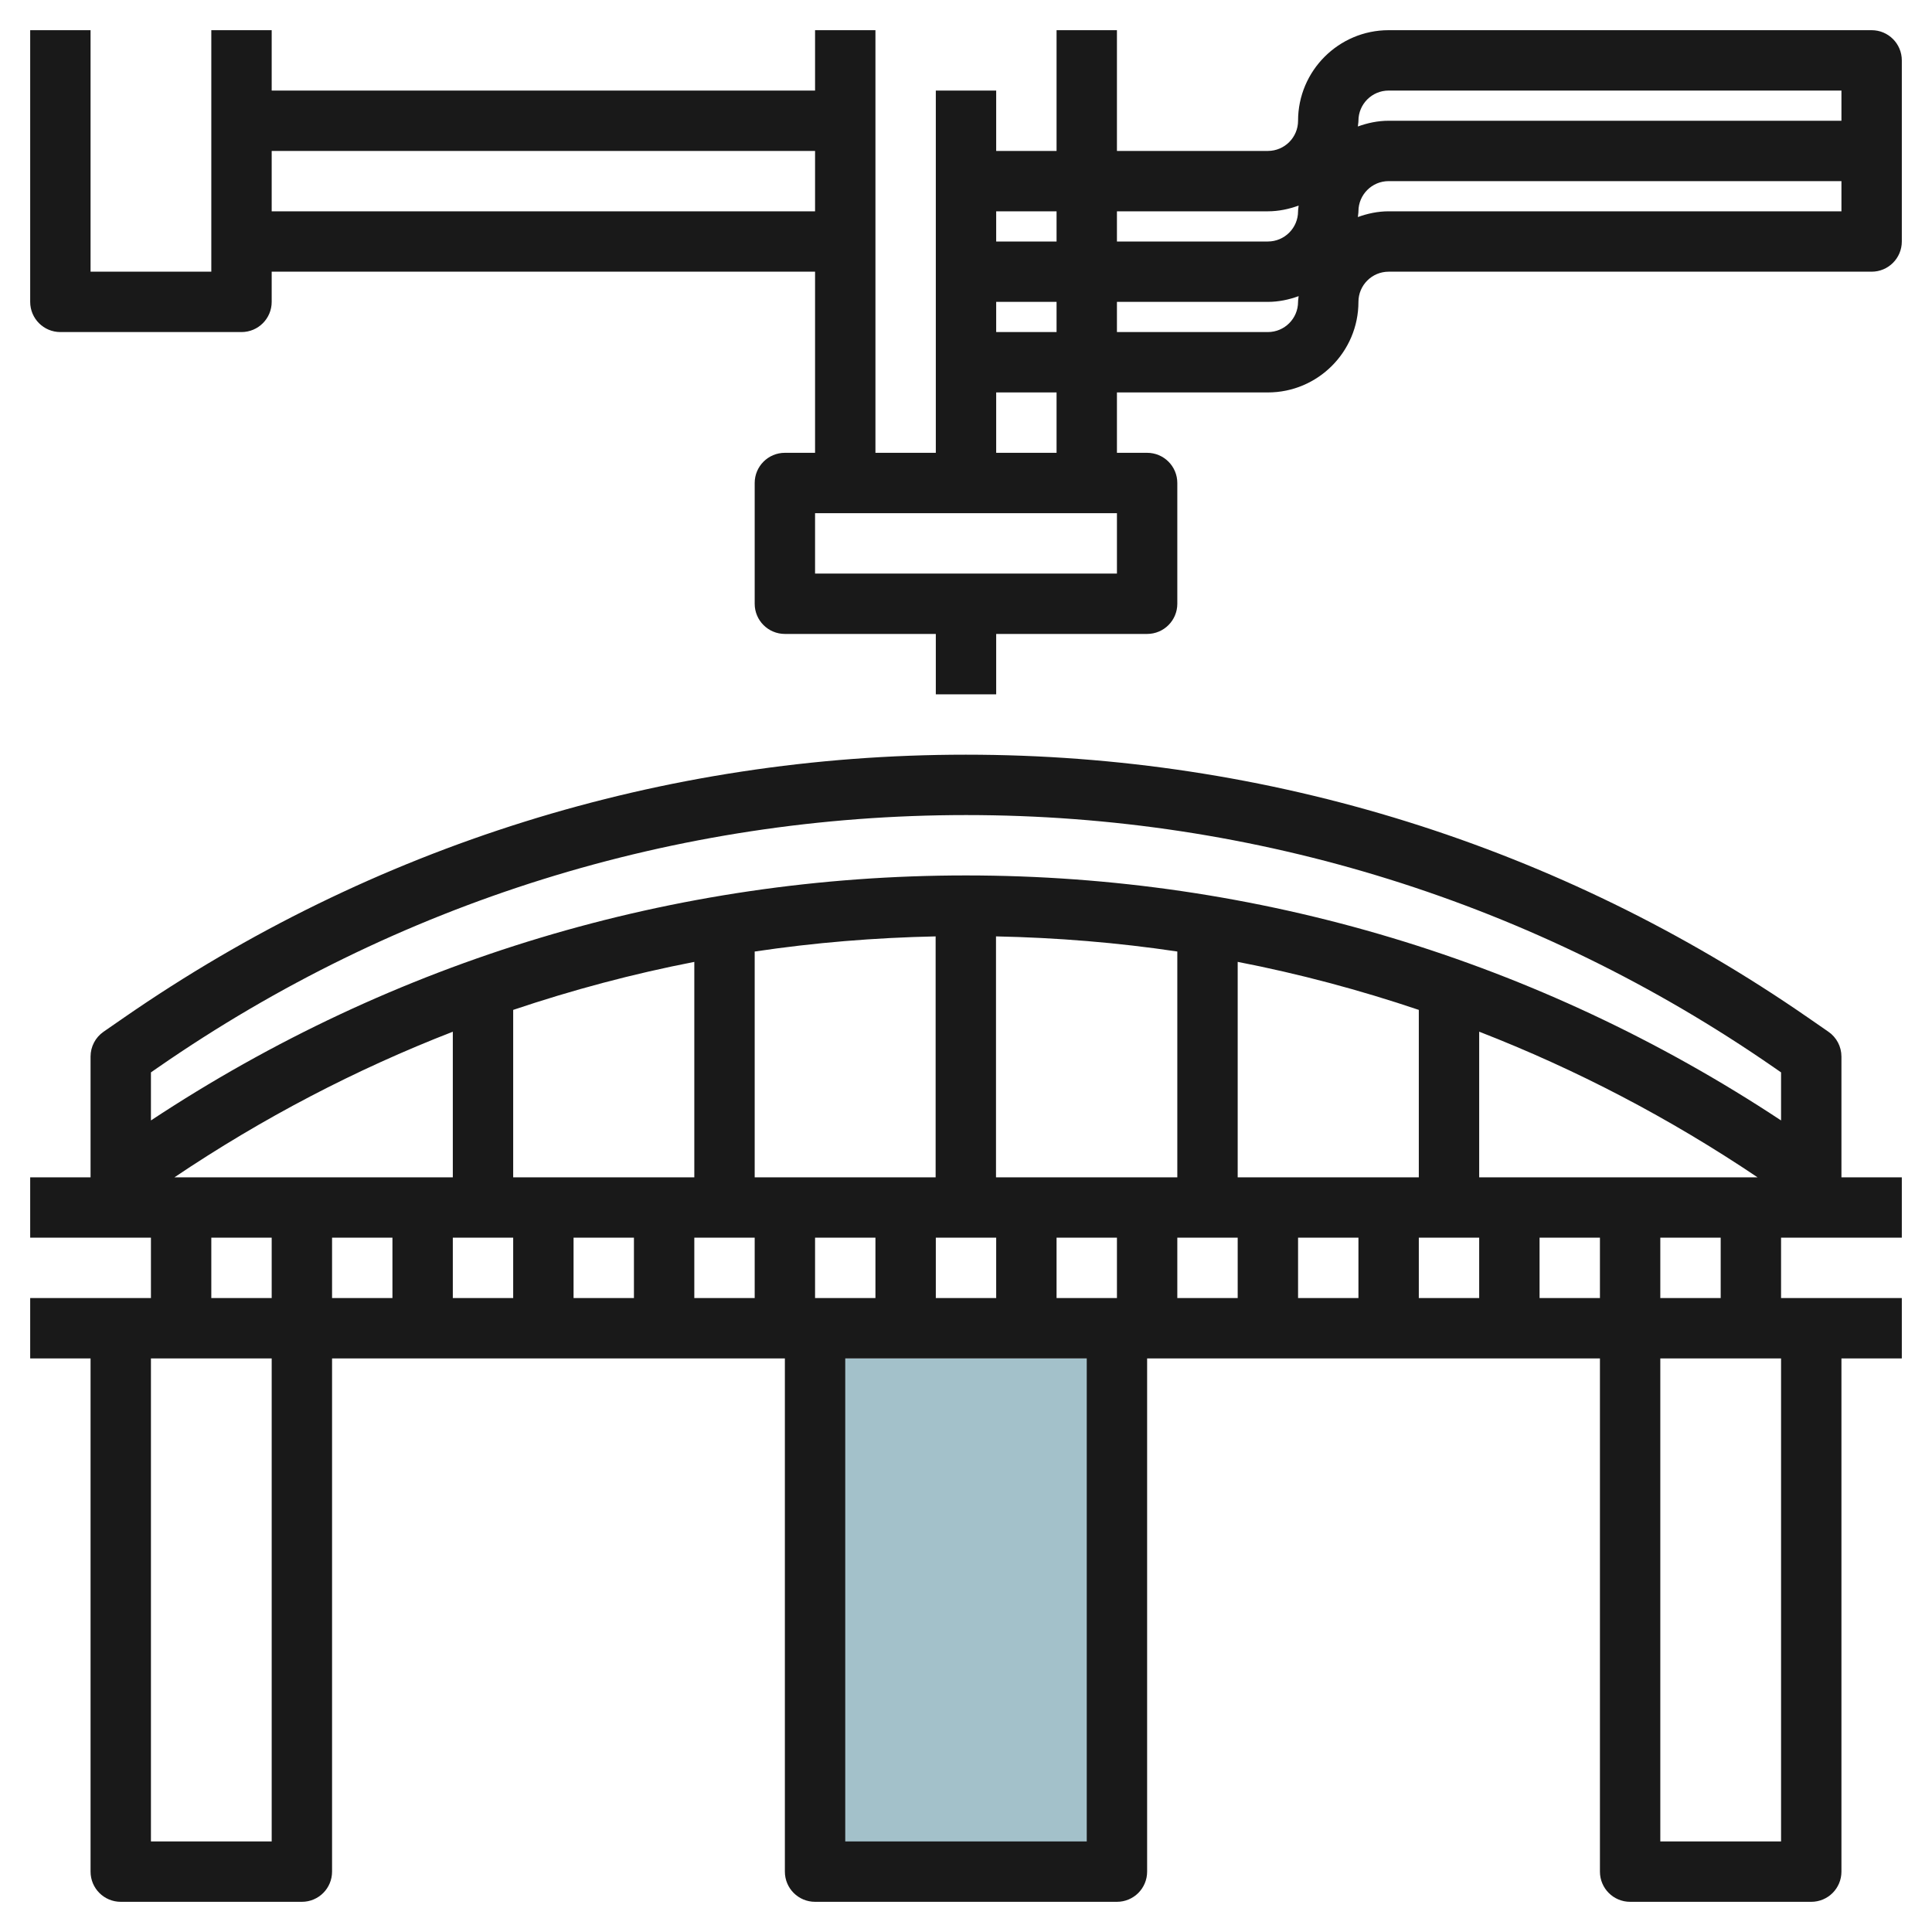
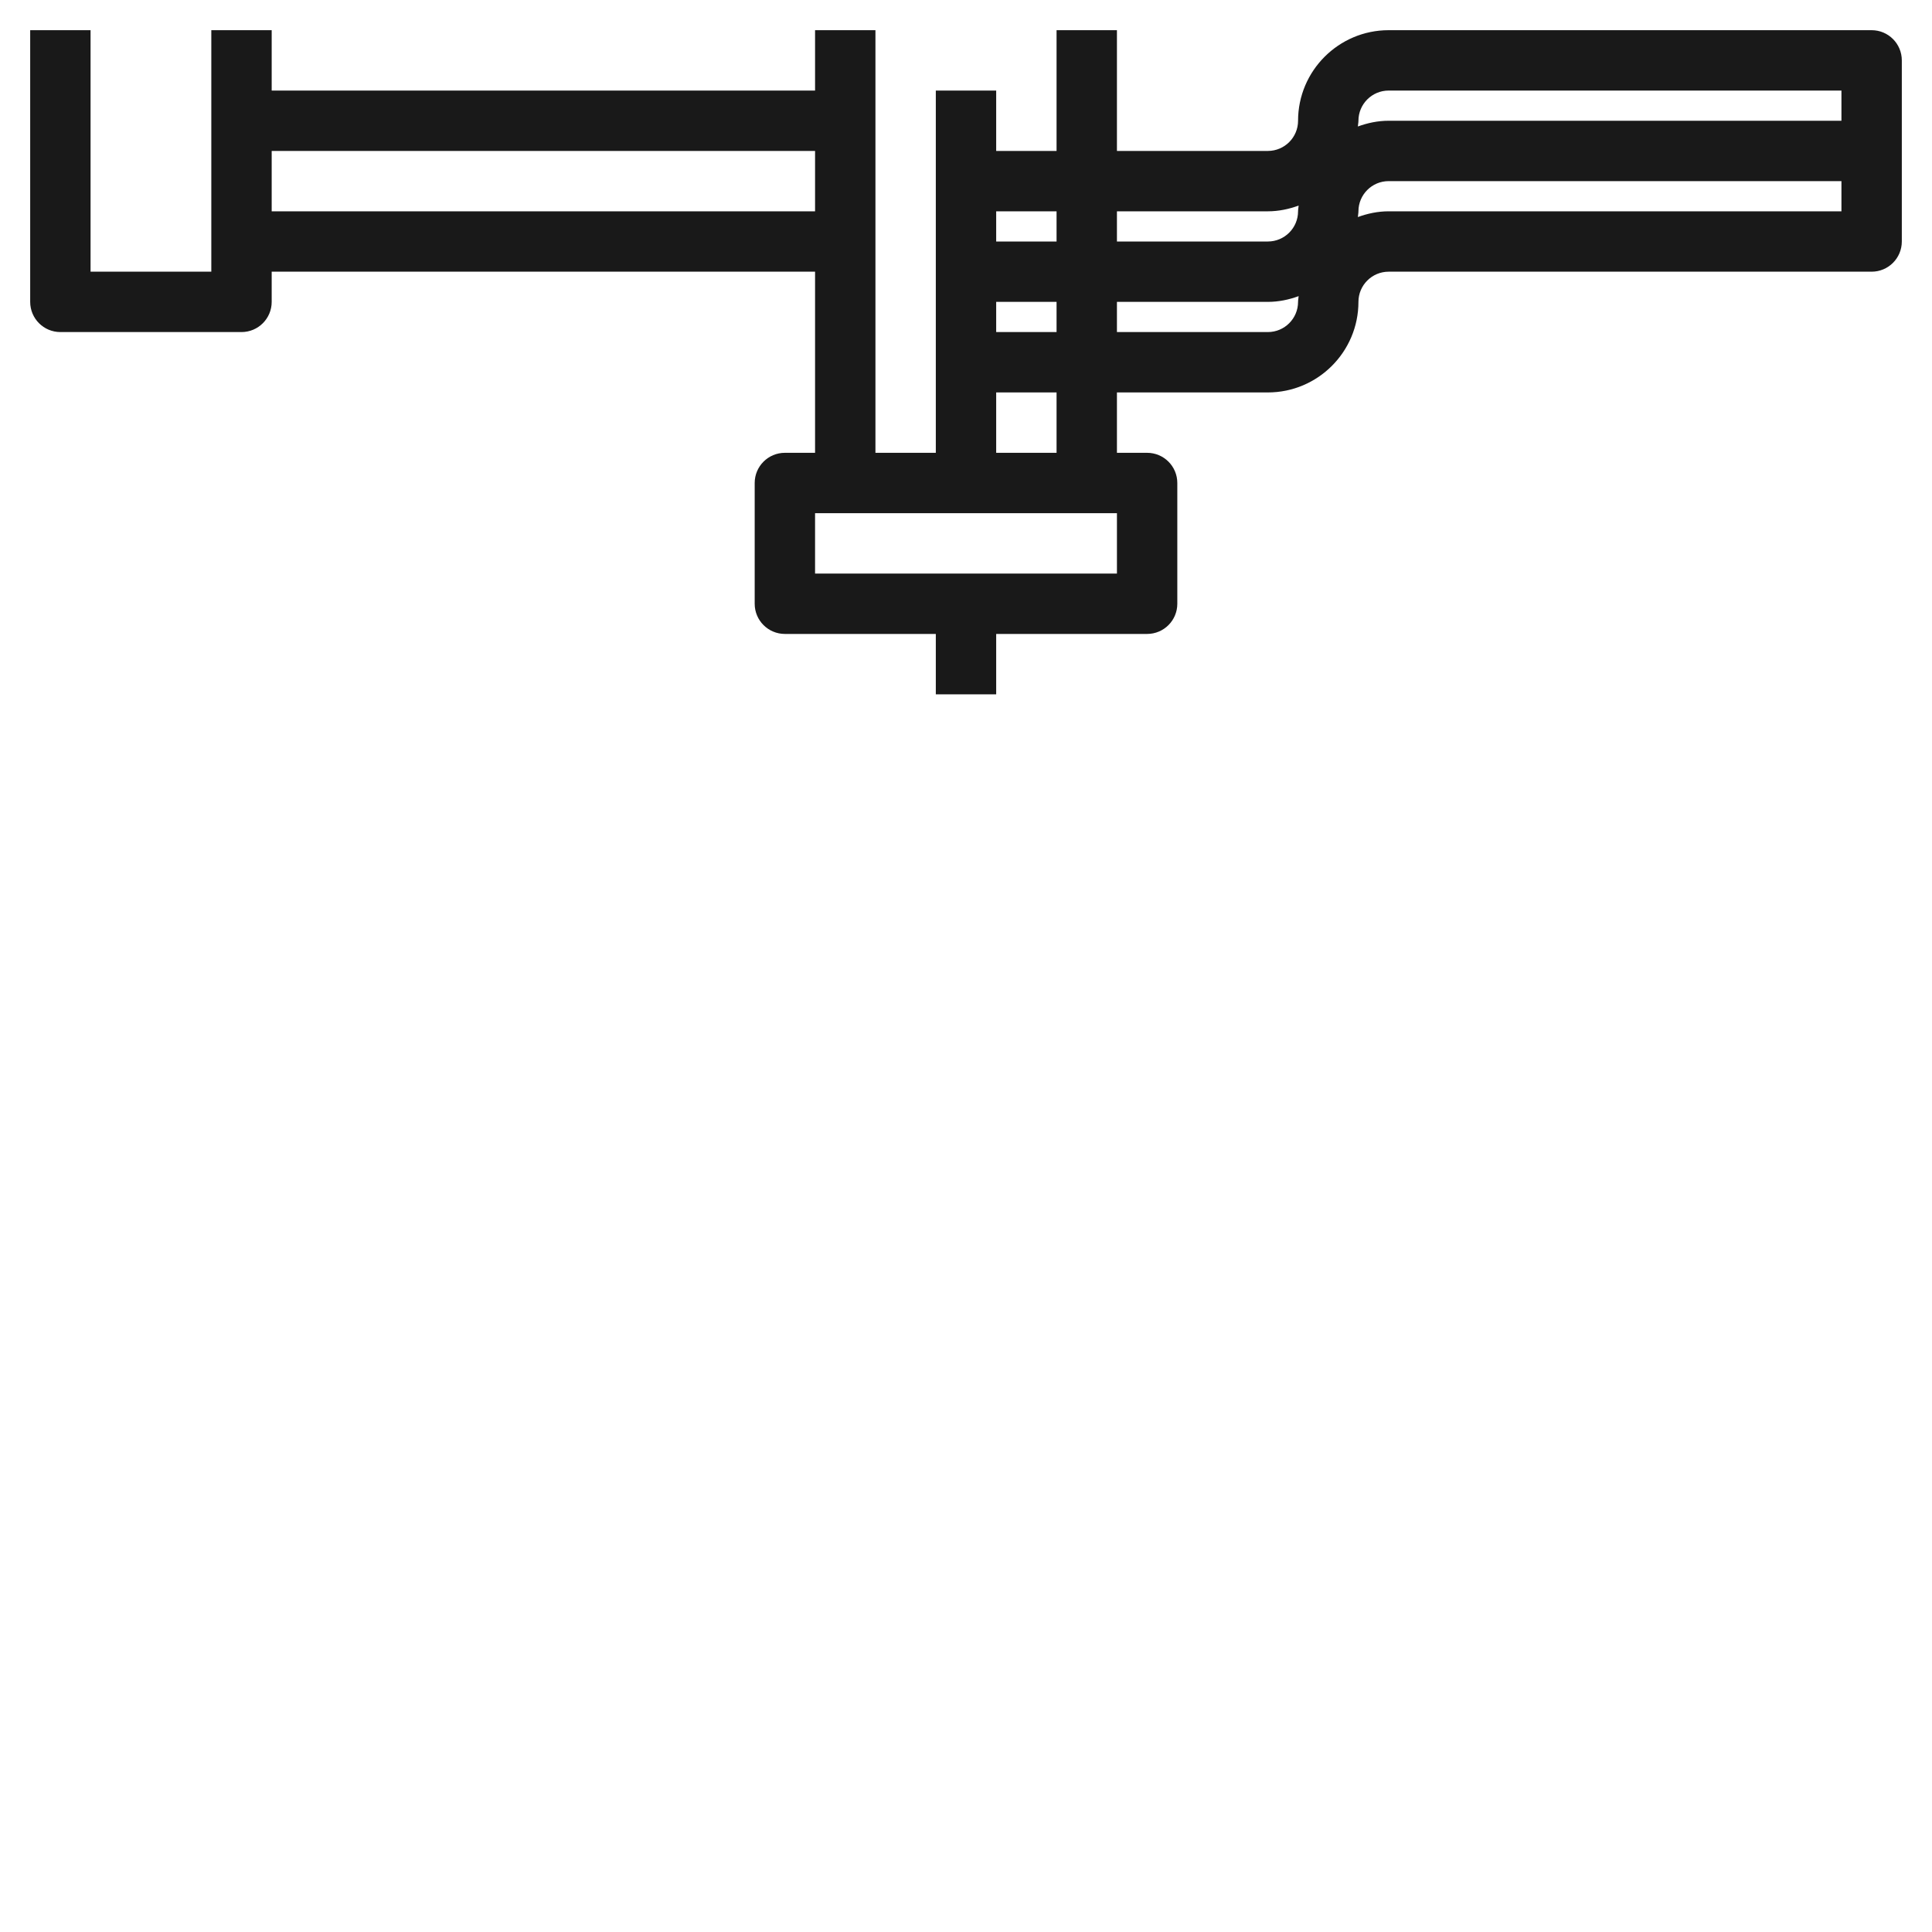
<svg xmlns="http://www.w3.org/2000/svg" id="Layer_3" enable-background="new 0 0 64 64" height="512" viewBox="0 0 64 64" width="512">
-   <path d="m27 45h10v17h-10z" fill="#a3c1ca" />
  <g fill="#191919">
-     <path d="m61 35c0-.328-.161-.636-.431-.822l-.672-.465c-8.233-5.7-17.877-8.713-27.903-8.713-10.014 0-19.658 3.013-27.892 8.713l-.672.465c-.269.186-.43.494-.43.822v4h-2v2h4v2h-1-3v2h2v17c0 .553.447 1 1 1h6c.553 0 1-.447 1-1v-17h15v17c0 .553.447 1 1 1h10c.553 0 1-.447 1-1v-17h15v17c0 .553.447 1 1 1h6c.553 0 1-.447 1-1v-17h2v-2h-3-1v-2h4v-2h-2zm-8 8h-2v-2h2zm-18 0v-2h2v2zm-29.221-4c2.912-1.959 6.001-3.573 9.221-4.823v4.823zm35.221 0v-7.137c2.036.395 4.039.93 6 1.591v5.546zm-2 0h-6.006v-7.981c2.022.042 4.028.206 6.006.501zm-8.006 0h-5.994v-7.479c1.974-.295 3.976-.459 5.994-.502zm-7.994 0h-6v-5.546c1.961-.66 3.963-1.195 6-1.59zm-12 2h2v2h-2zm4 0h2v2h-2zm4 0h2v2h-2zm4 0h2v2h-2zm4 0h2v2h-2zm4 0h2v2h-2zm8 0h2v2h-2zm4 0h2v2h-2zm4 0h2v2h-2zm2-2v-4.824c3.22 1.251 6.309 2.865 9.221 4.824zm-43.759-3.643c7.897-5.467 17.149-8.357 26.765-8.357 9.604 0 18.856 2.89 26.753 8.357l.241.167v1.592c-8.034-5.308-17.341-8.116-27.006-8.116-9.653 0-18.96 2.808-26.994 8.116v-1.592zm1.759 5.643h2v2h-2zm2 20h-4v-16h4zm27 0h-8v-16h8zm23 0h-4v-16h4zm-2-18h-2v-2h2z" />
    <path d="m62 1h-16c-1.654 0-3 1.346-3 3 0 .551-.448 1-1 1h-5v-4h-2v4h-2v-2h-2v12h-2v-14h-2v2h-18v-2h-2v8h-4v-8h-2v9c0 .552.447 1 1 1h6c.553 0 1-.448 1-1v-1h18v6h-1c-.553 0-1 .448-1 1v4c0 .552.447 1 1 1h5v2h2v-2h5c.553 0 1-.448 1-1v-4c0-.552-.447-1-1-1h-1v-2h5c1.654 0 3-1.346 3-3 0-.551.448-1 1-1h16c.553 0 1-.448 1-1v-6c0-.552-.447-1-1-1zm-53 6v-2h18v2zm37-4h15v1h-15c-.359 0-.7.074-1.019.19.004-.064.019-.125.019-.19 0-.551.448-1 1-1zm-4 4c.359 0 .7-.074 1.019-.19-.004.064-.019.125-.019.19 0 .551-.448 1-1 1h-5v-1zm-7 0v1h-2v-1zm0 3v1h-2v-1zm2 9h-10v-2h10zm-2-4h-2v-2h2zm7-4h-5v-1h5c.359 0 .7-.074 1.019-.19-.004.064-.019.125-.019.19 0 .551-.448 1-1 1zm4-4c-.359 0-.7.074-1.019.19.004-.064.019-.125.019-.19 0-.551.448-1 1-1h15v1z" />
  </g>
</svg>